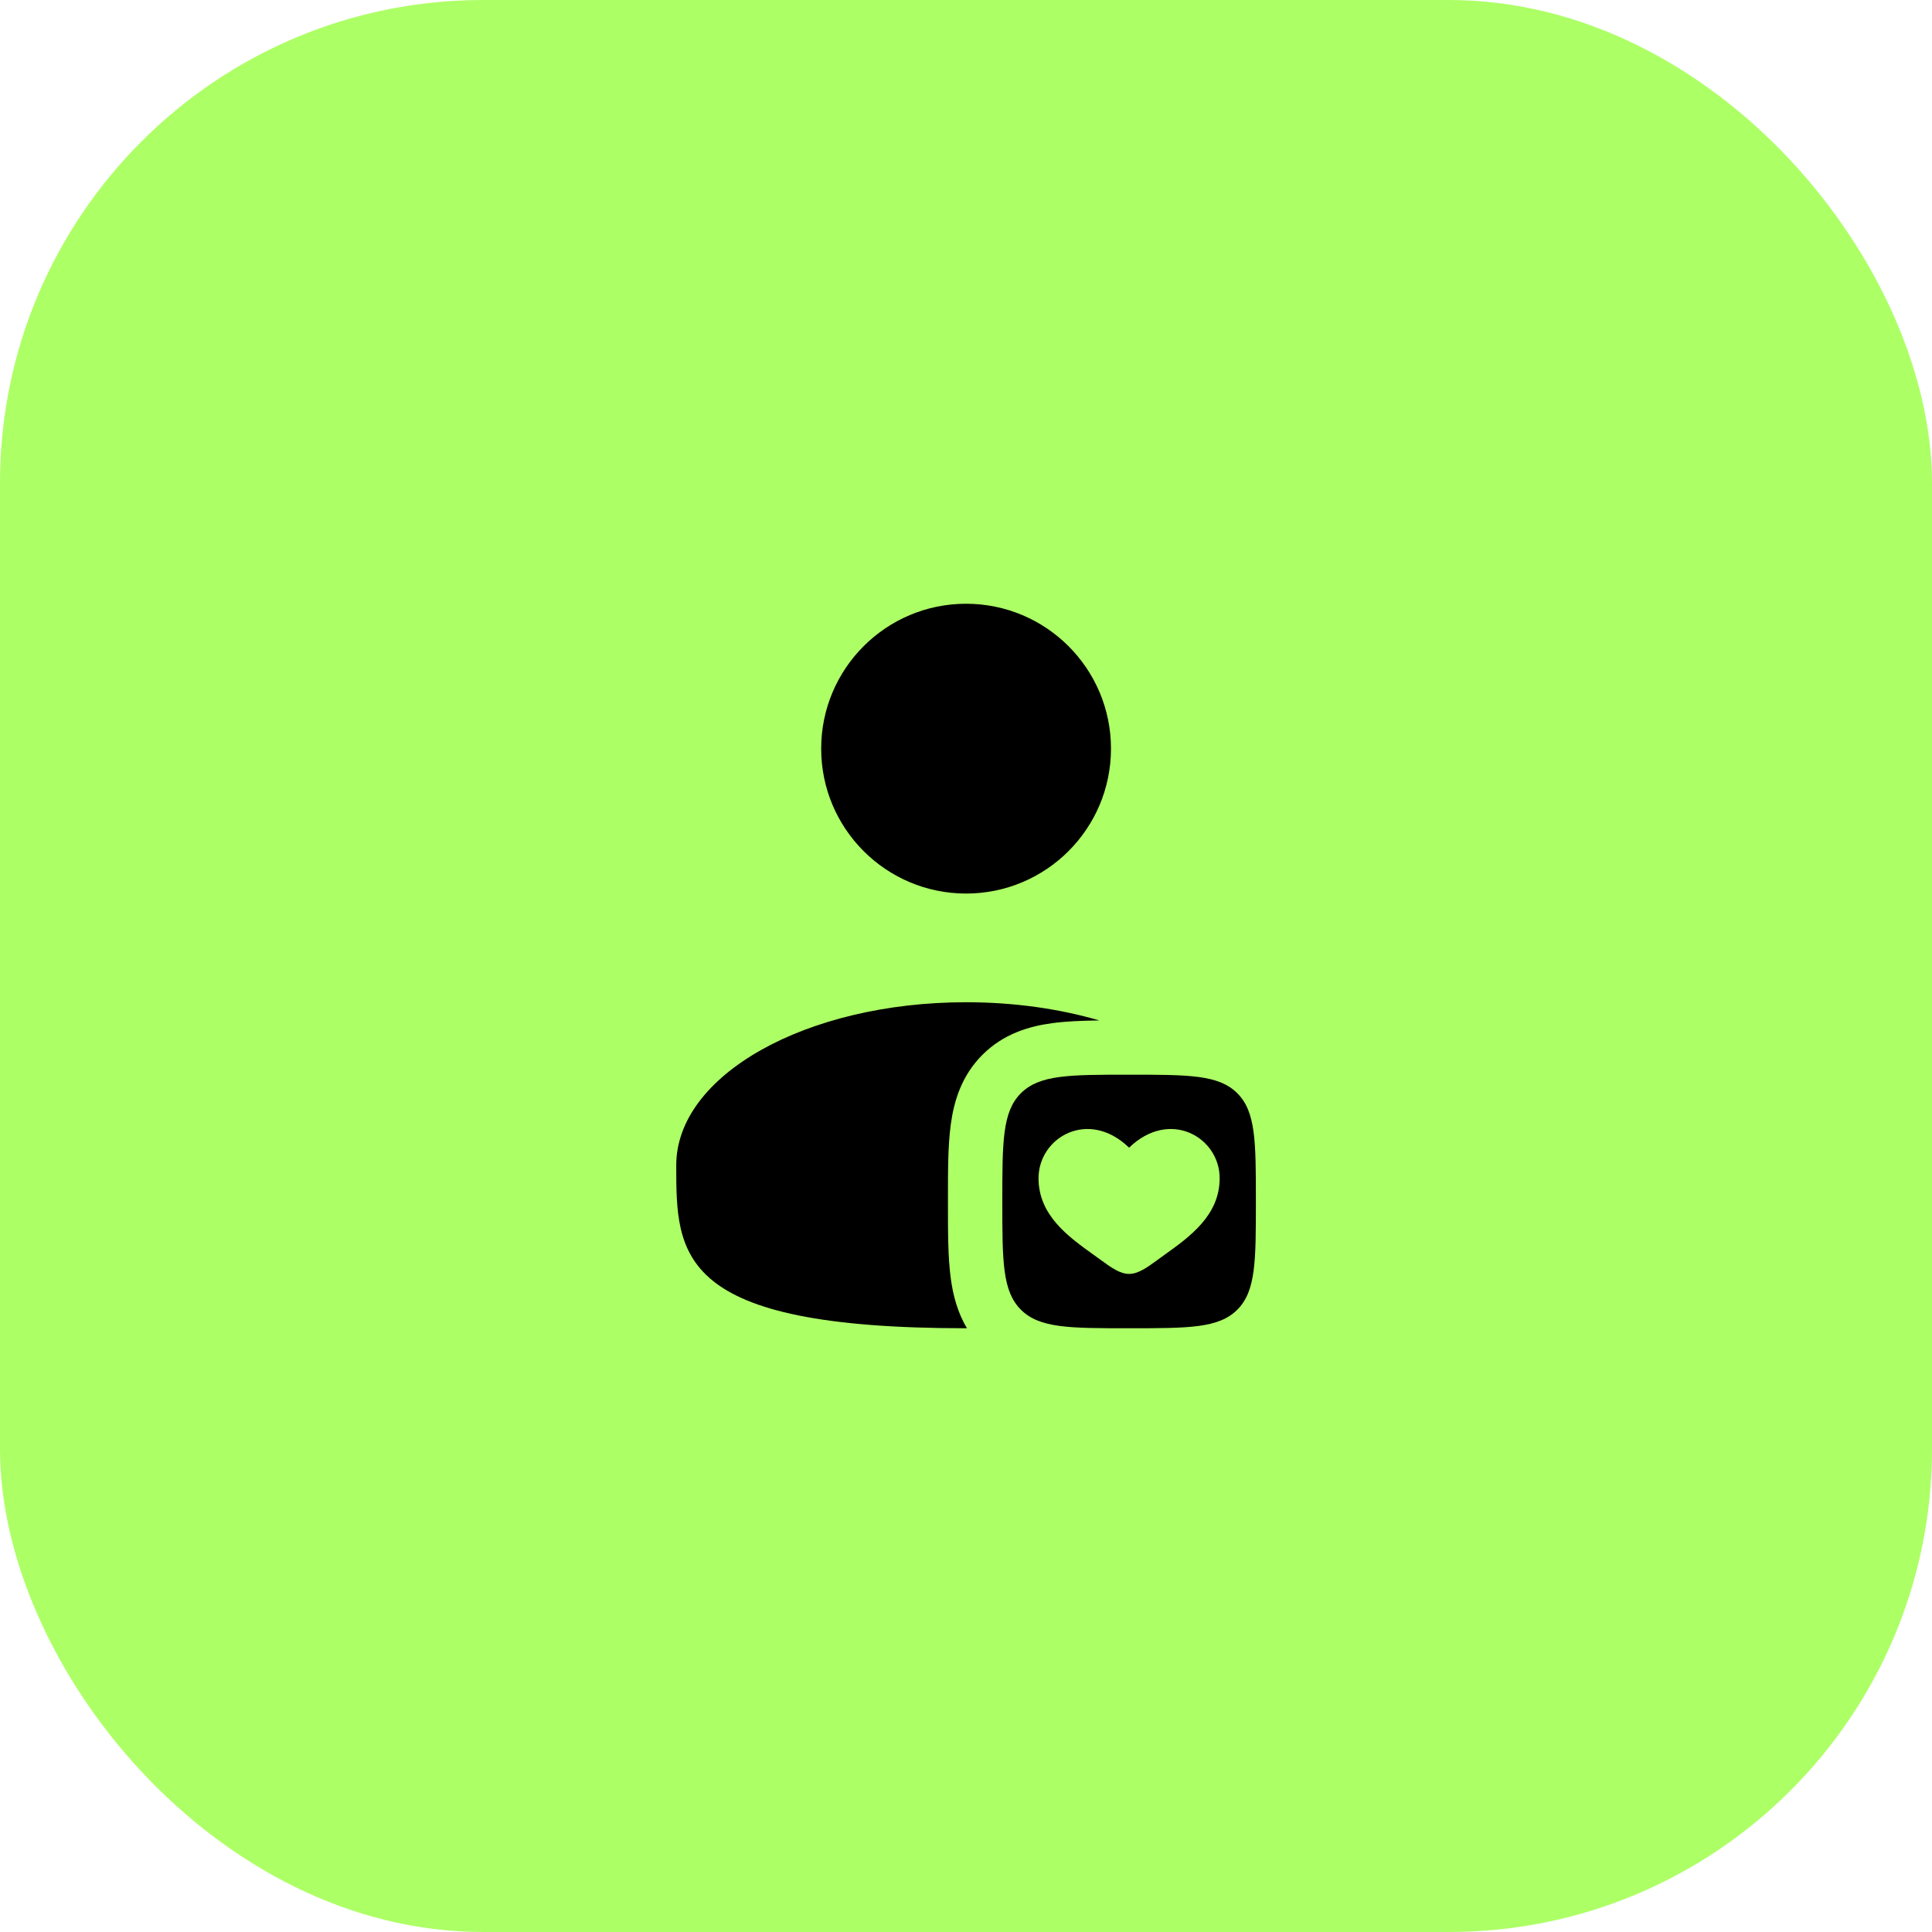
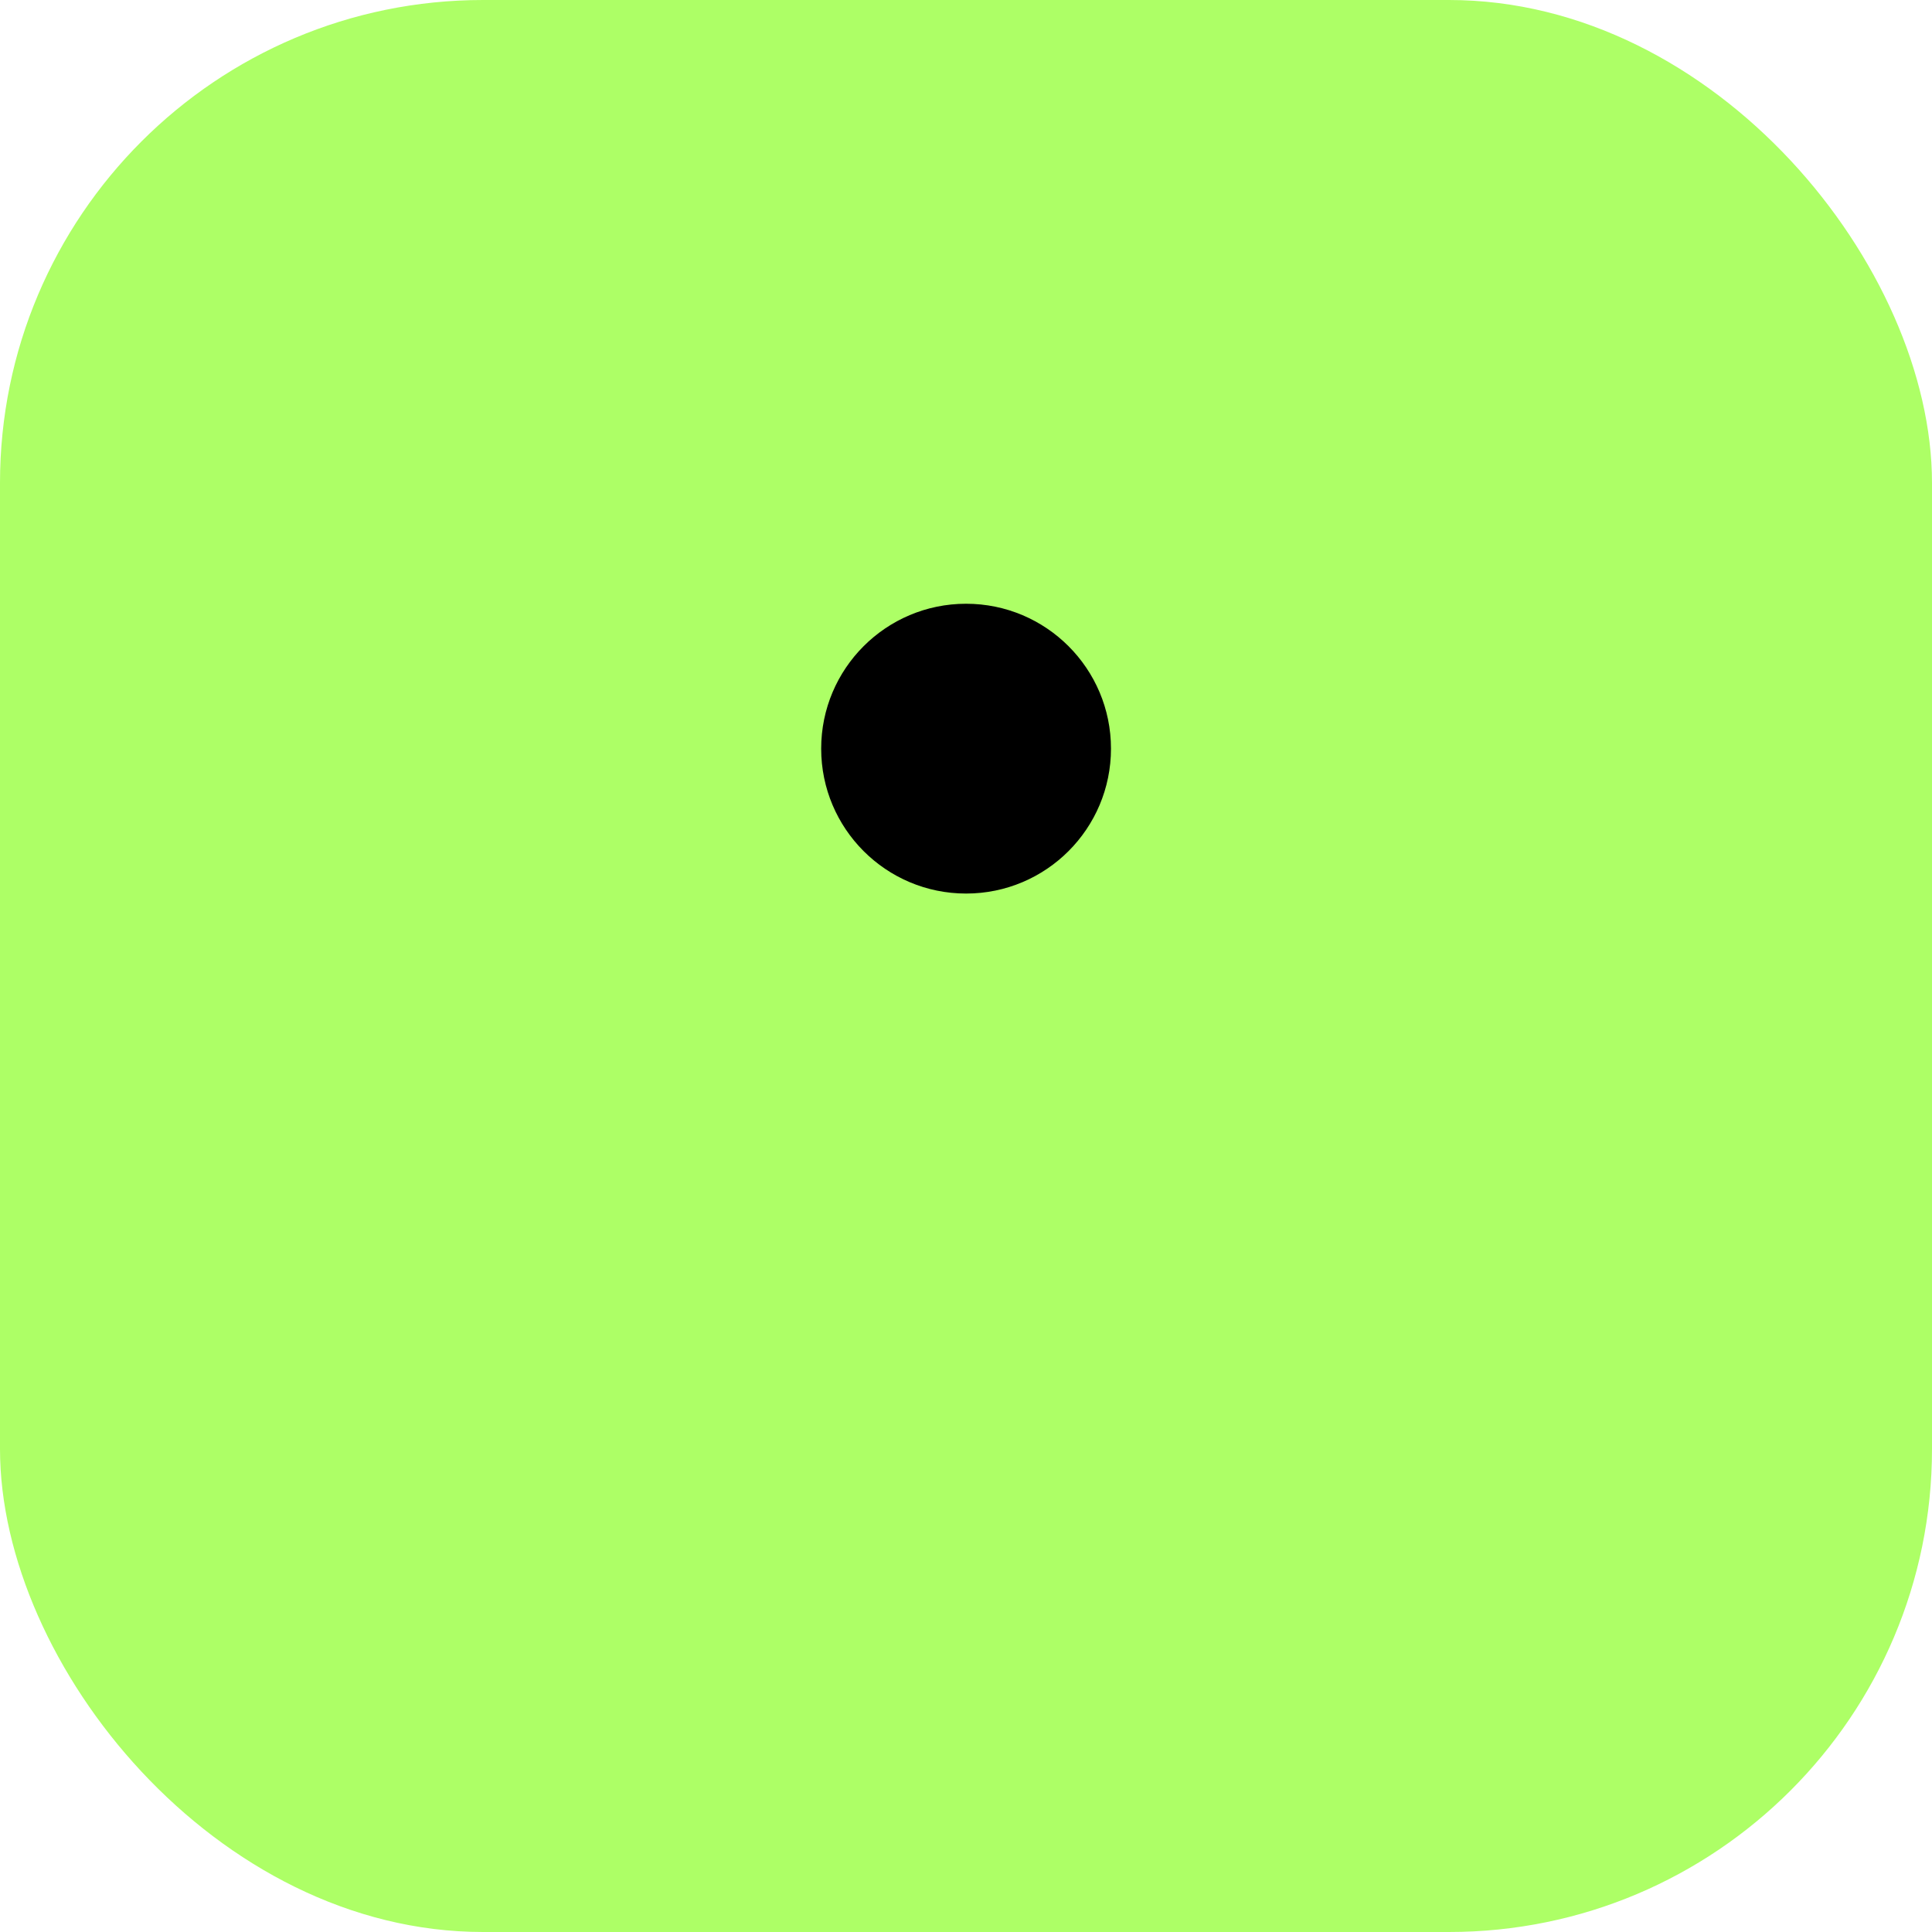
<svg xmlns="http://www.w3.org/2000/svg" width="74" height="74" viewBox="0 0 74 74" fill="none">
  <rect width="74" height="74" rx="18.5" fill="#ADFF66" />
  <path d="M42.553 28.675C42.553 31.74 40.068 34.225 37.003 34.225C33.938 34.225 31.453 31.74 31.453 28.675C31.453 25.61 33.938 23.125 37.003 23.125C40.068 23.125 42.553 25.61 42.553 28.675Z" fill="black" />
-   <path d="M42.106 39.085C41.45 39.093 40.838 39.117 40.304 39.189C39.413 39.309 38.436 39.596 37.629 40.402C36.823 41.209 36.536 42.185 36.416 43.077C36.308 43.879 36.308 44.858 36.309 45.9V46.138C36.308 47.18 36.308 48.159 36.416 48.961C36.5 49.587 36.666 50.254 37.037 50.875C37.025 50.875 37.014 50.875 37.002 50.875C25.902 50.875 25.902 48.08 25.902 44.631C25.902 41.183 30.872 38.388 37.002 38.388C38.842 38.388 40.578 38.639 42.106 39.085Z" fill="black" />
-   <path fill-rule="evenodd" clip-rule="evenodd" d="M39.102 50.164C39.813 50.875 40.958 50.875 43.247 50.875C45.536 50.875 46.681 50.875 47.392 50.164C48.103 49.453 48.103 48.308 48.103 46.019C48.103 43.73 48.103 42.585 47.392 41.874C46.681 41.163 45.536 41.163 43.247 41.163C40.958 41.163 39.813 41.163 39.102 41.874C38.391 42.585 38.391 43.73 38.391 46.019C38.391 48.308 38.391 49.453 39.102 50.164ZM41.896 48.067C40.922 47.37 39.778 46.551 39.778 45.13C39.778 43.563 41.686 42.451 43.247 43.958C44.808 42.451 46.716 43.563 46.716 45.13C46.716 46.551 45.572 47.37 44.597 48.067C44.496 48.14 44.397 48.211 44.301 48.282C43.941 48.545 43.594 48.794 43.247 48.794C42.9 48.794 42.553 48.545 42.193 48.282C42.097 48.211 41.998 48.14 41.896 48.067Z" fill="black" />
</svg>